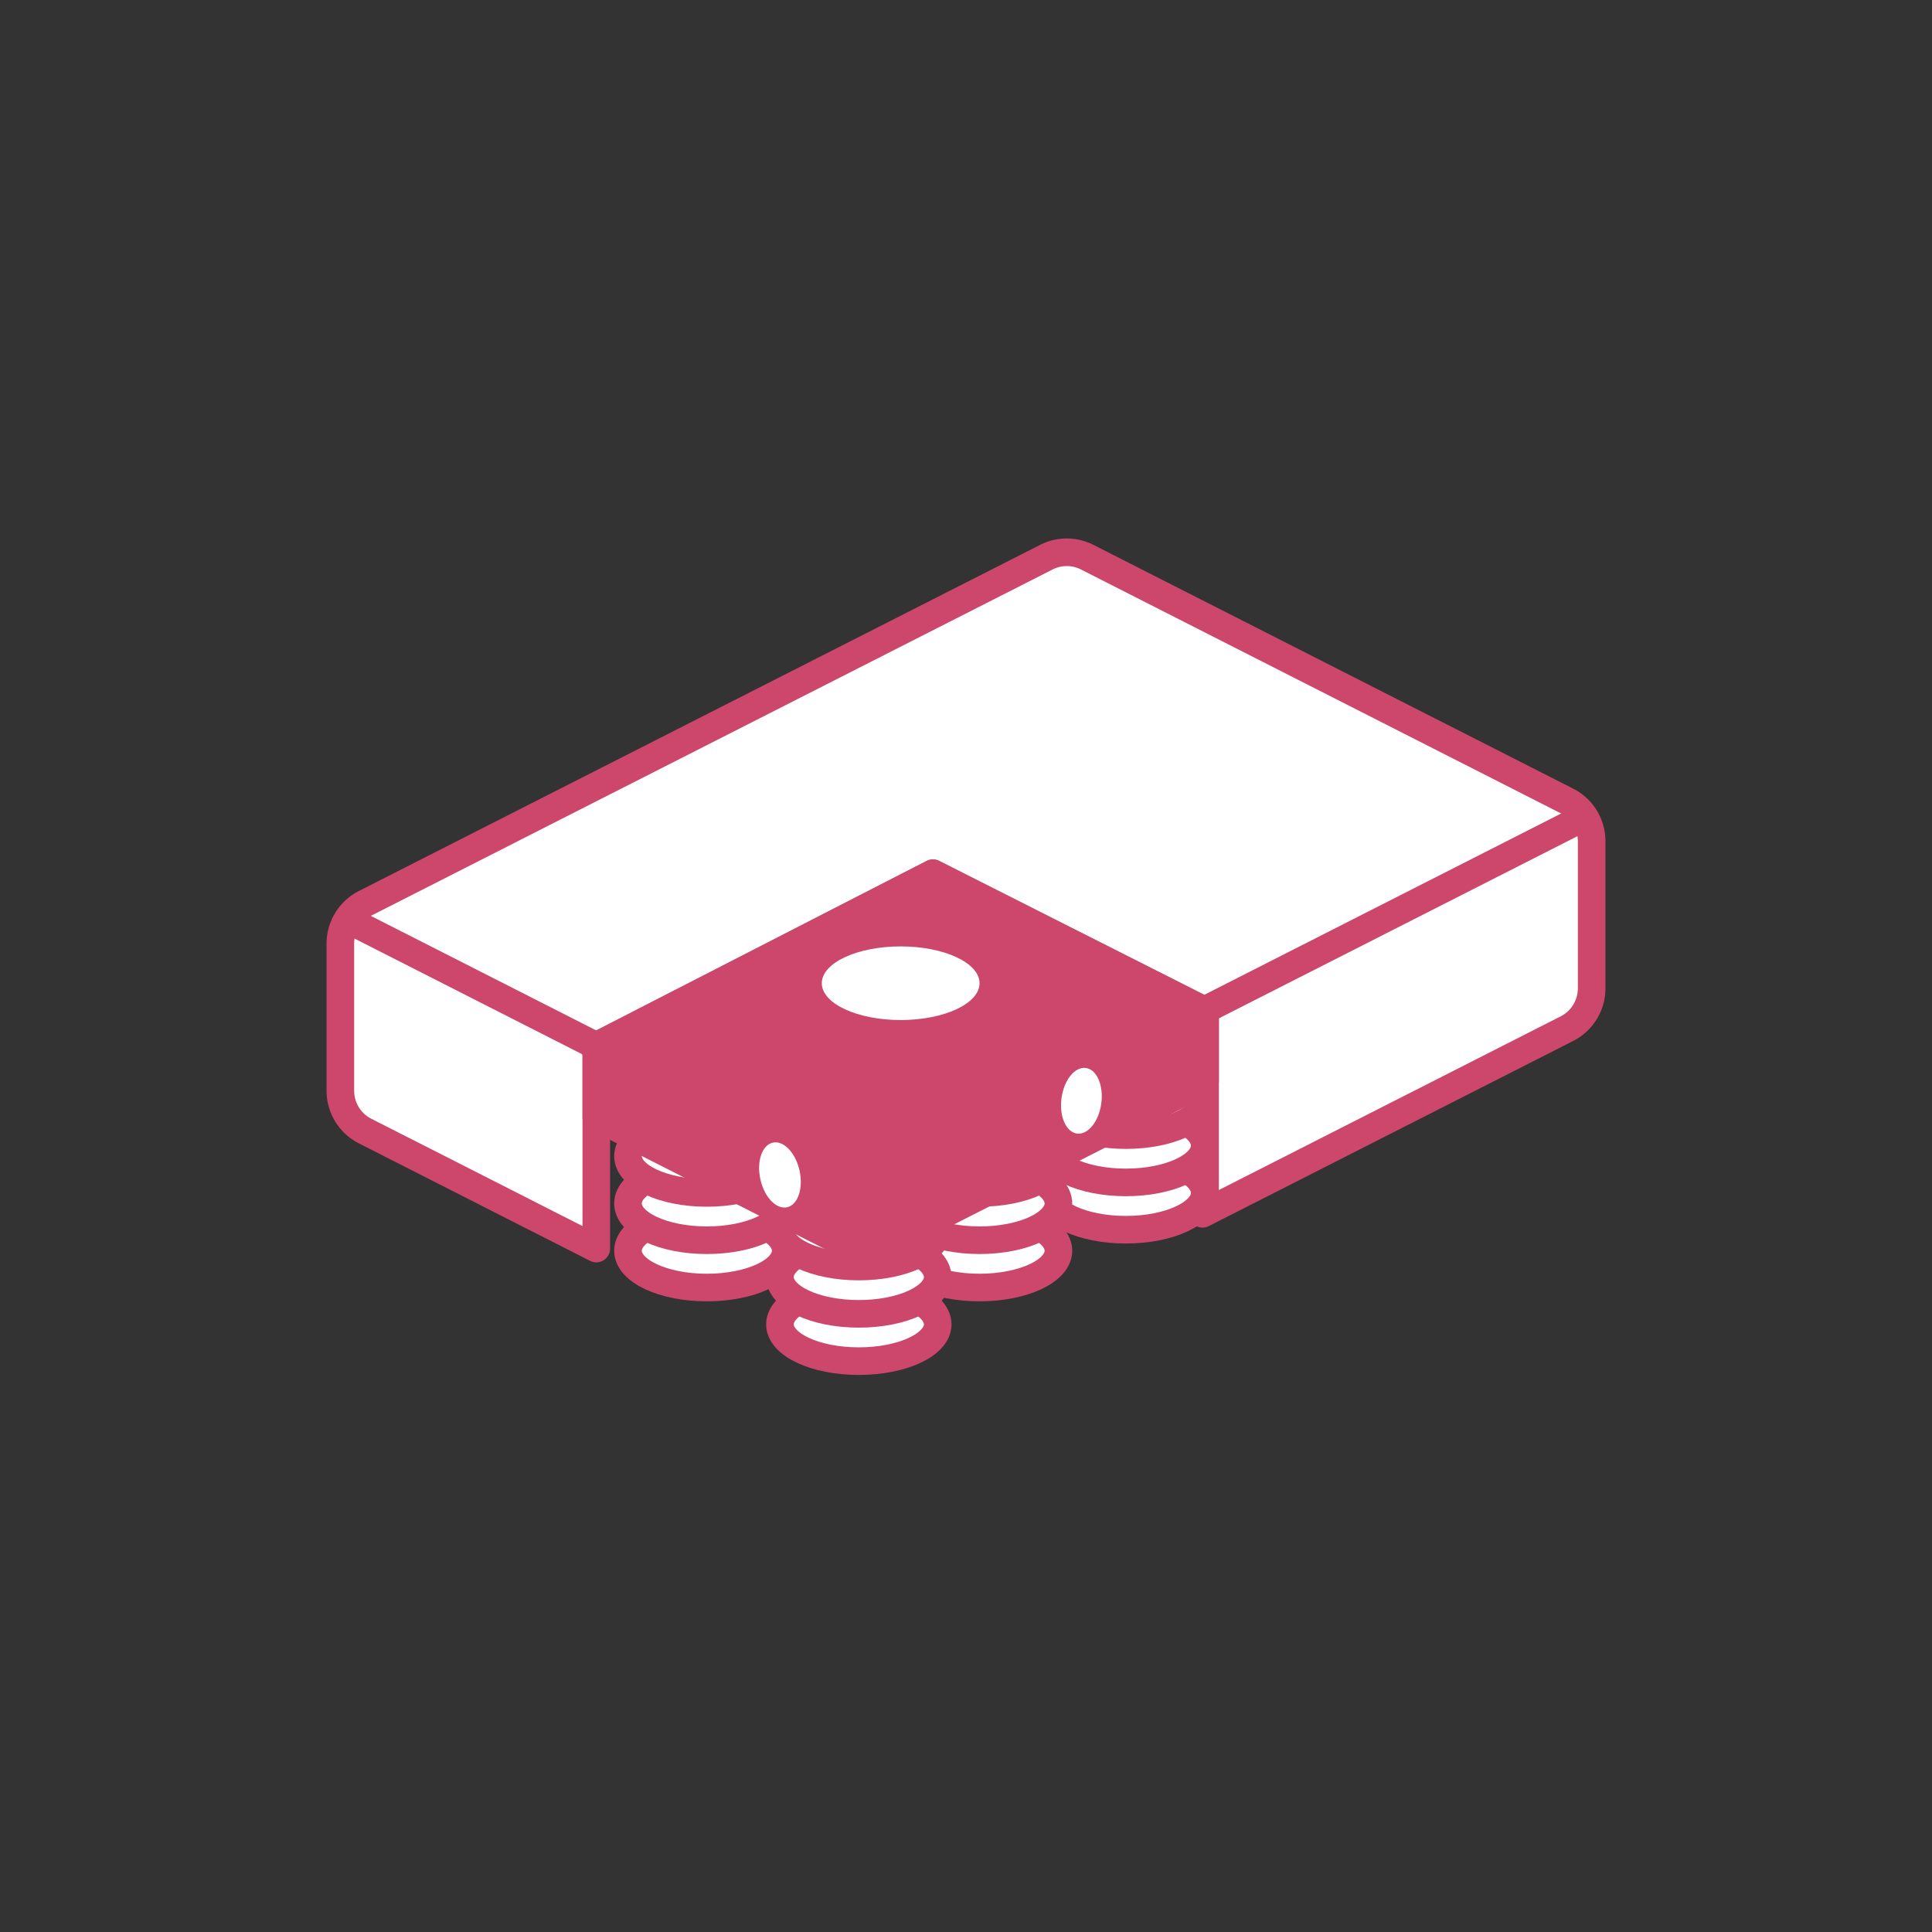
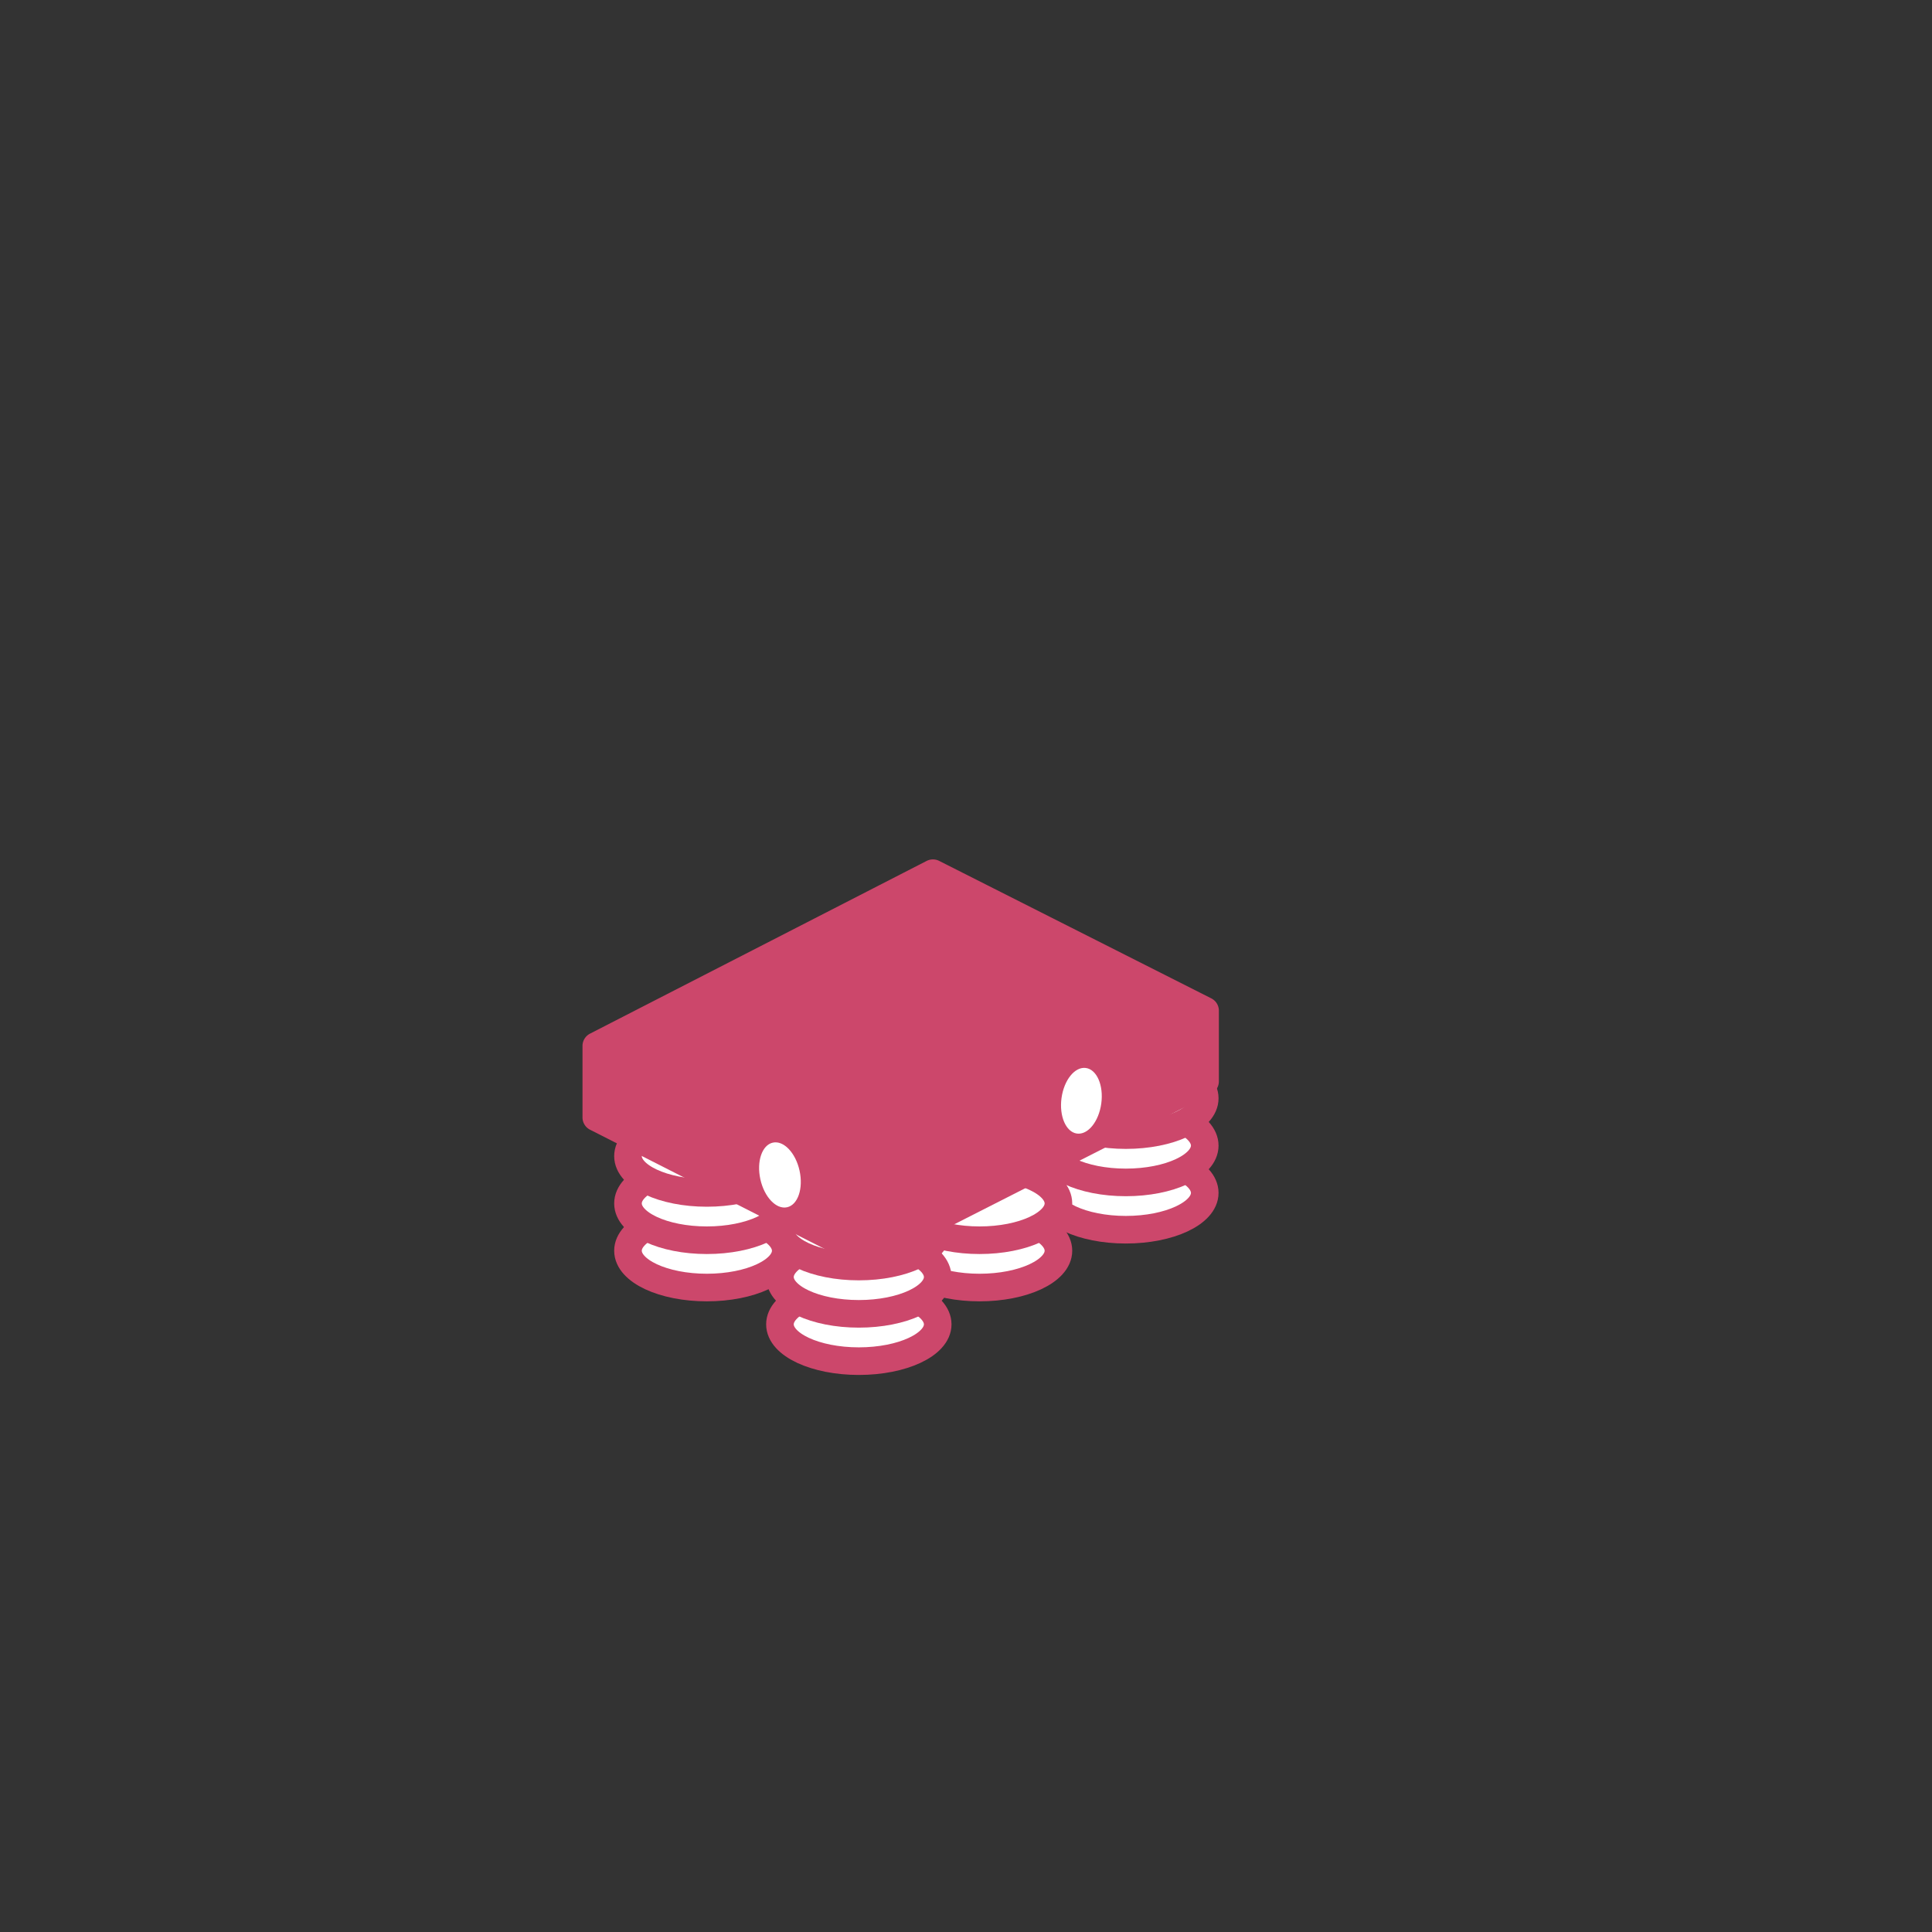
<svg xmlns="http://www.w3.org/2000/svg" id="Layer_1" viewBox="0 0 70 70">
  <rect x="0" y="0" width="70" height="70" fill="#333333" stroke="none" />
  <defs>
    <style>.cls-2,.cls-3{stroke:#cc476b;stroke-linecap:round;stroke-linejoin:round}.cls-2,.cls-4{fill:#fff}.cls-3{fill:none}</style>
  </defs>
  <ellipse class="cls-2" cx="25.611" cy="45.316" rx="2.858" ry="1.334" />
  <ellipse class="cls-2" cx="25.611" cy="43.602" rx="2.858" ry="1.334" />
  <ellipse class="cls-2" cx="25.611" cy="41.888" rx="2.858" ry="1.334" />
  <ellipse class="cls-2" cx="40.792" cy="43.221" rx="2.858" ry="1.334" />
  <ellipse class="cls-2" cx="40.792" cy="41.507" rx="2.858" ry="1.334" />
  <ellipse class="cls-2" cx="40.792" cy="39.793" rx="2.858" ry="1.334" />
  <ellipse class="cls-2" cx="35.491" cy="45.316" rx="2.858" ry="1.334" />
  <ellipse class="cls-2" cx="35.491" cy="43.602" rx="2.858" ry="1.334" />
-   <ellipse class="cls-2" cx="35.491" cy="41.888" rx="2.858" ry="1.334" />
  <ellipse class="cls-2" cx="31.117" cy="47.983" rx="2.858" ry="1.334" />
  <ellipse class="cls-2" cx="31.117" cy="46.269" rx="2.858" ry="1.334" />
  <ellipse class="cls-2" cx="31.117" cy="44.555" rx="2.858" ry="1.334" />
-   <path class="cls-2" d="M56.772 29.019l-17.38-8.831a1.633 1.633 0 00-1.482 0L13.227 32.729a1.637 1.637 0 00-.895 1.459v5.333c0 .616.346 1.18.895 1.459l8.378 4.257v-7.341l12.197-6.258 9.86 4.981v7.284l-.092.075 13.203-6.708c.549-.279.895-.843.895-1.459v-5.333c0-.616-.346-1.18-.895-1.459z" />
-   <path class="cls-3" d="M43.65 36.596l13.751-6.986M12.66 33.351l8.945 4.545" />
  <path d="M32.09 45.06l11.572-5.88v-2.561l-9.86-4.981-12.197 6.258v2.59l9.002 4.574a1.633 1.633 0 001.482 0z" stroke="#cc476b" stroke-linecap="round" stroke-linejoin="round" fill="#cc476b" />
-   <path class="cls-3" d="M21.605 38.161l9.002 4.574a1.633 1.633 0 001.482 0l11.572-5.88" />
-   <ellipse class="cls-4" cx="32.633" cy="35.624" rx="2.858" ry="1.334" />
  <ellipse class="cls-4" cx="28.259" cy="42.571" rx=".727" ry="1.199" transform="rotate(-12.419 28.257 42.57)" />
  <ellipse class="cls-4" cx="39.182" cy="39.884" rx="1.199" ry=".727" transform="rotate(-82.26 39.181 39.884)" />
</svg>